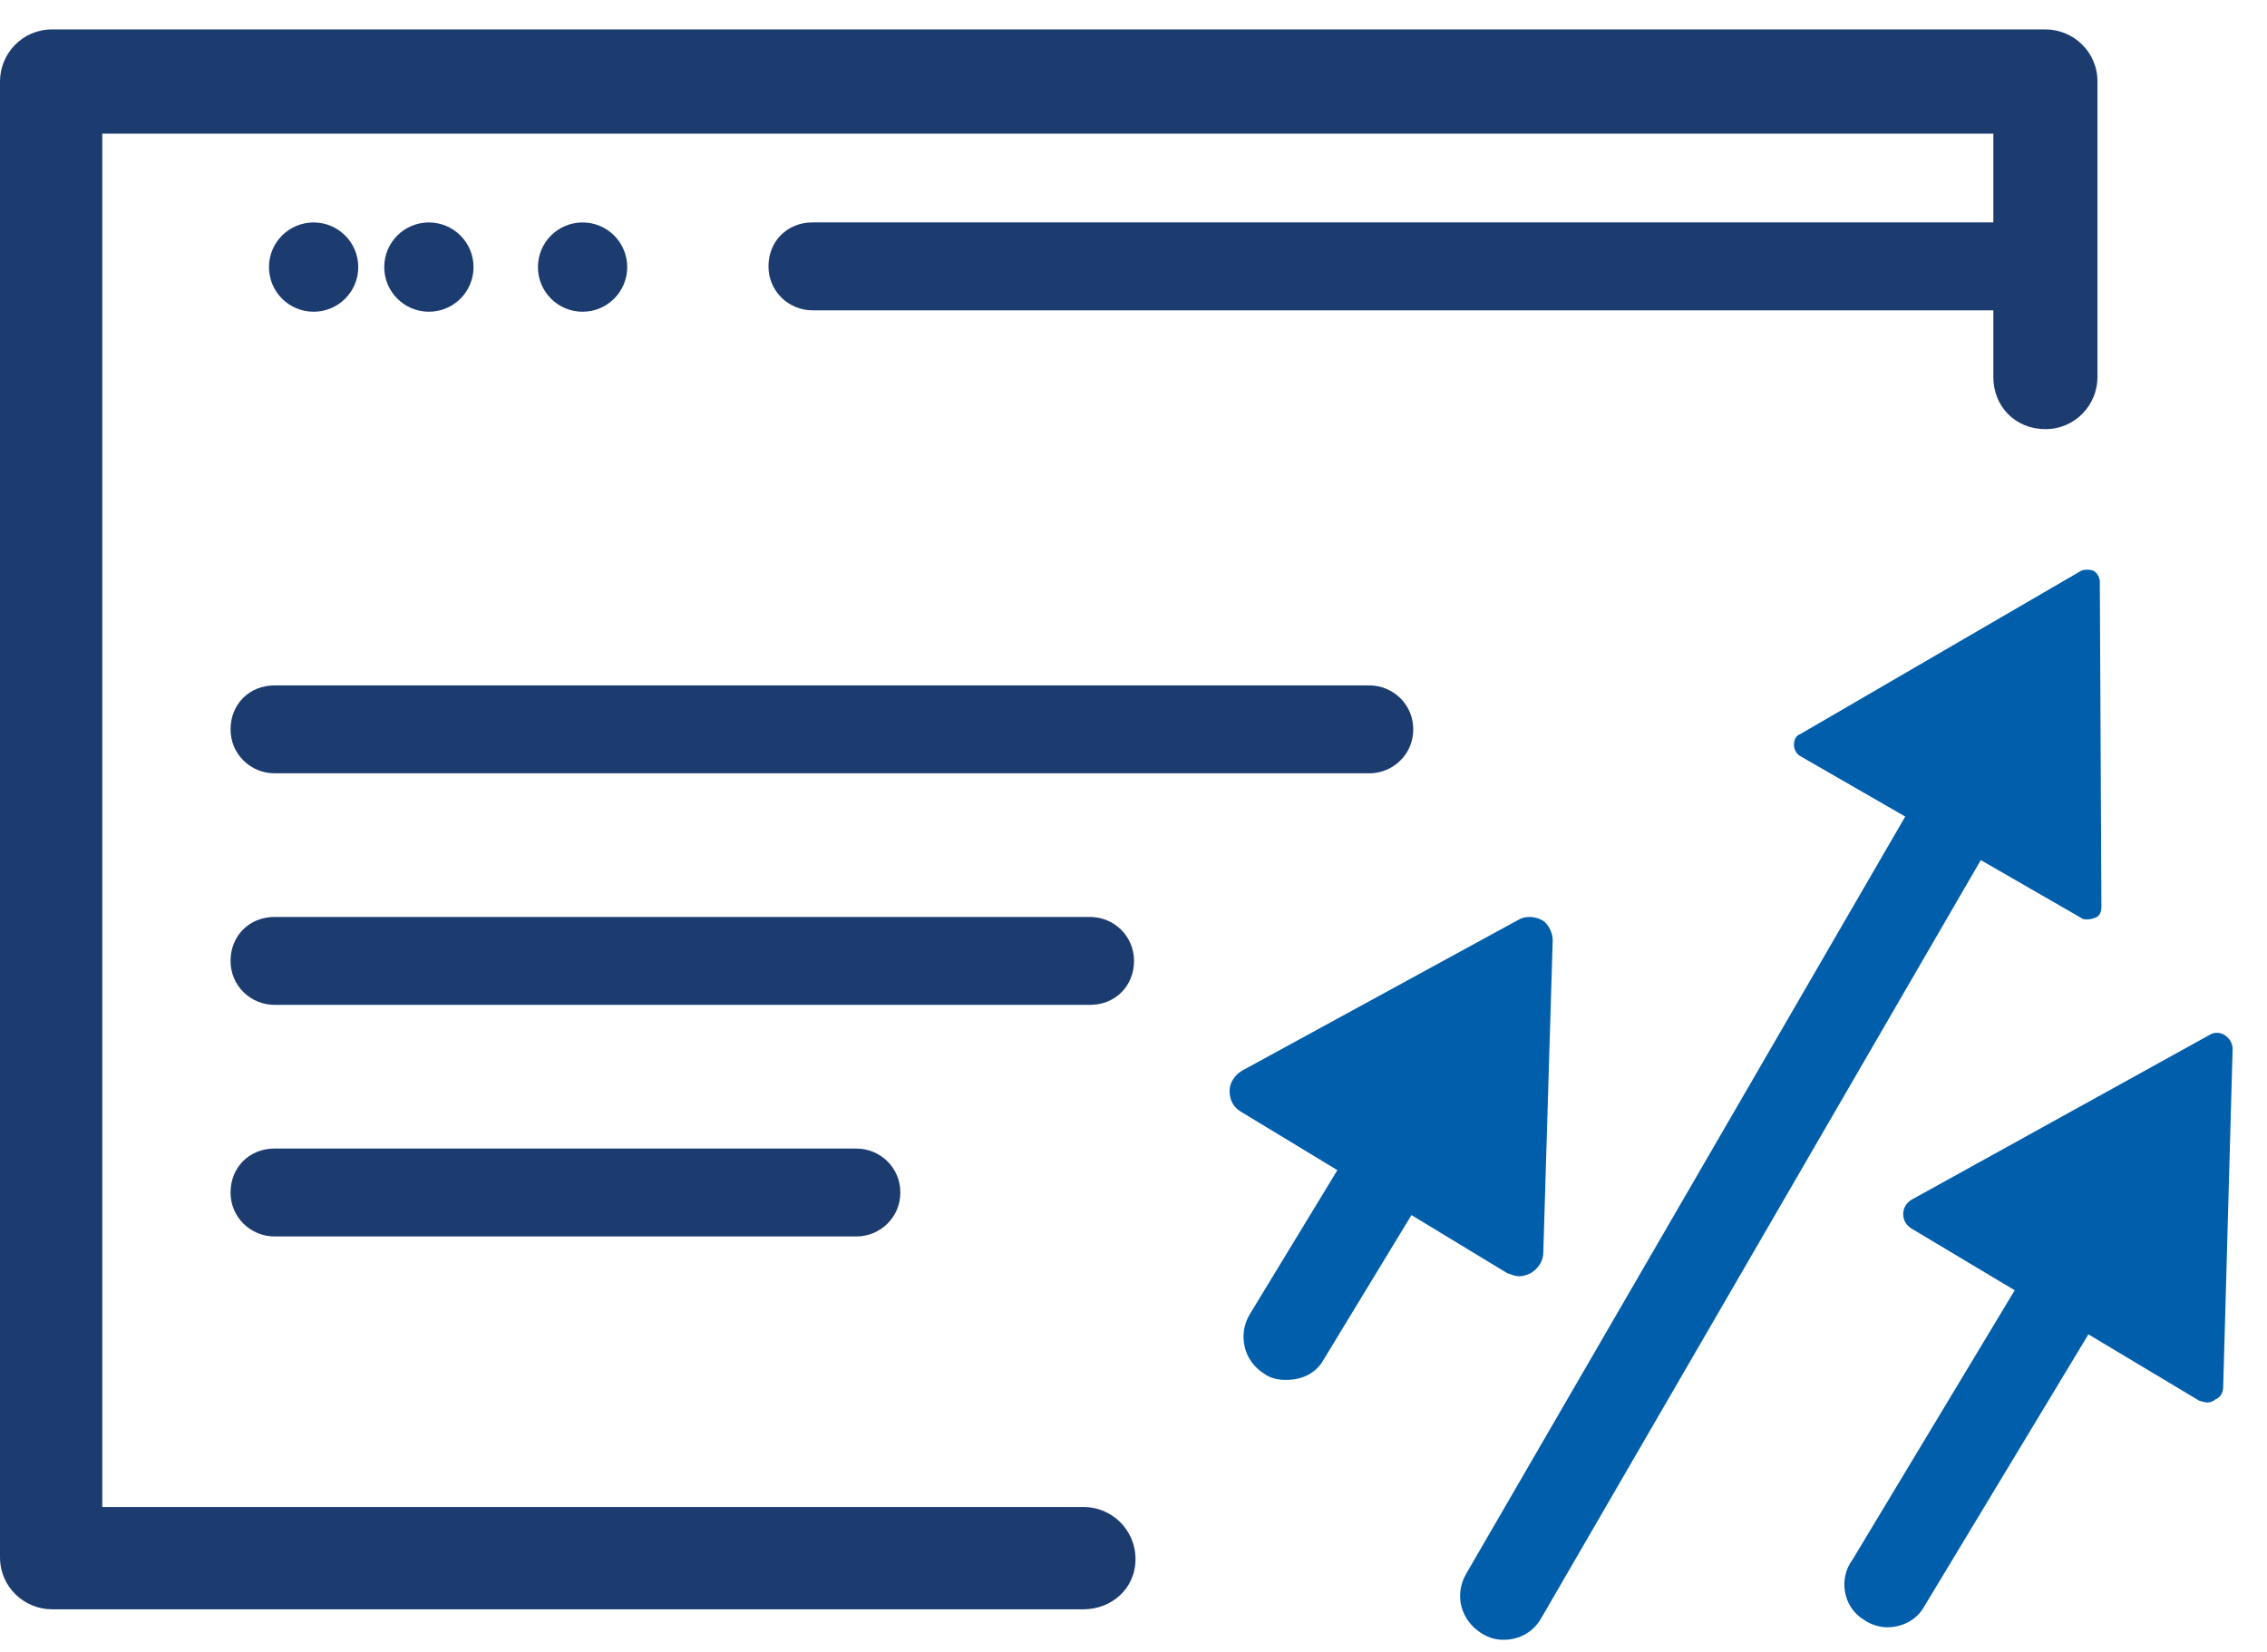
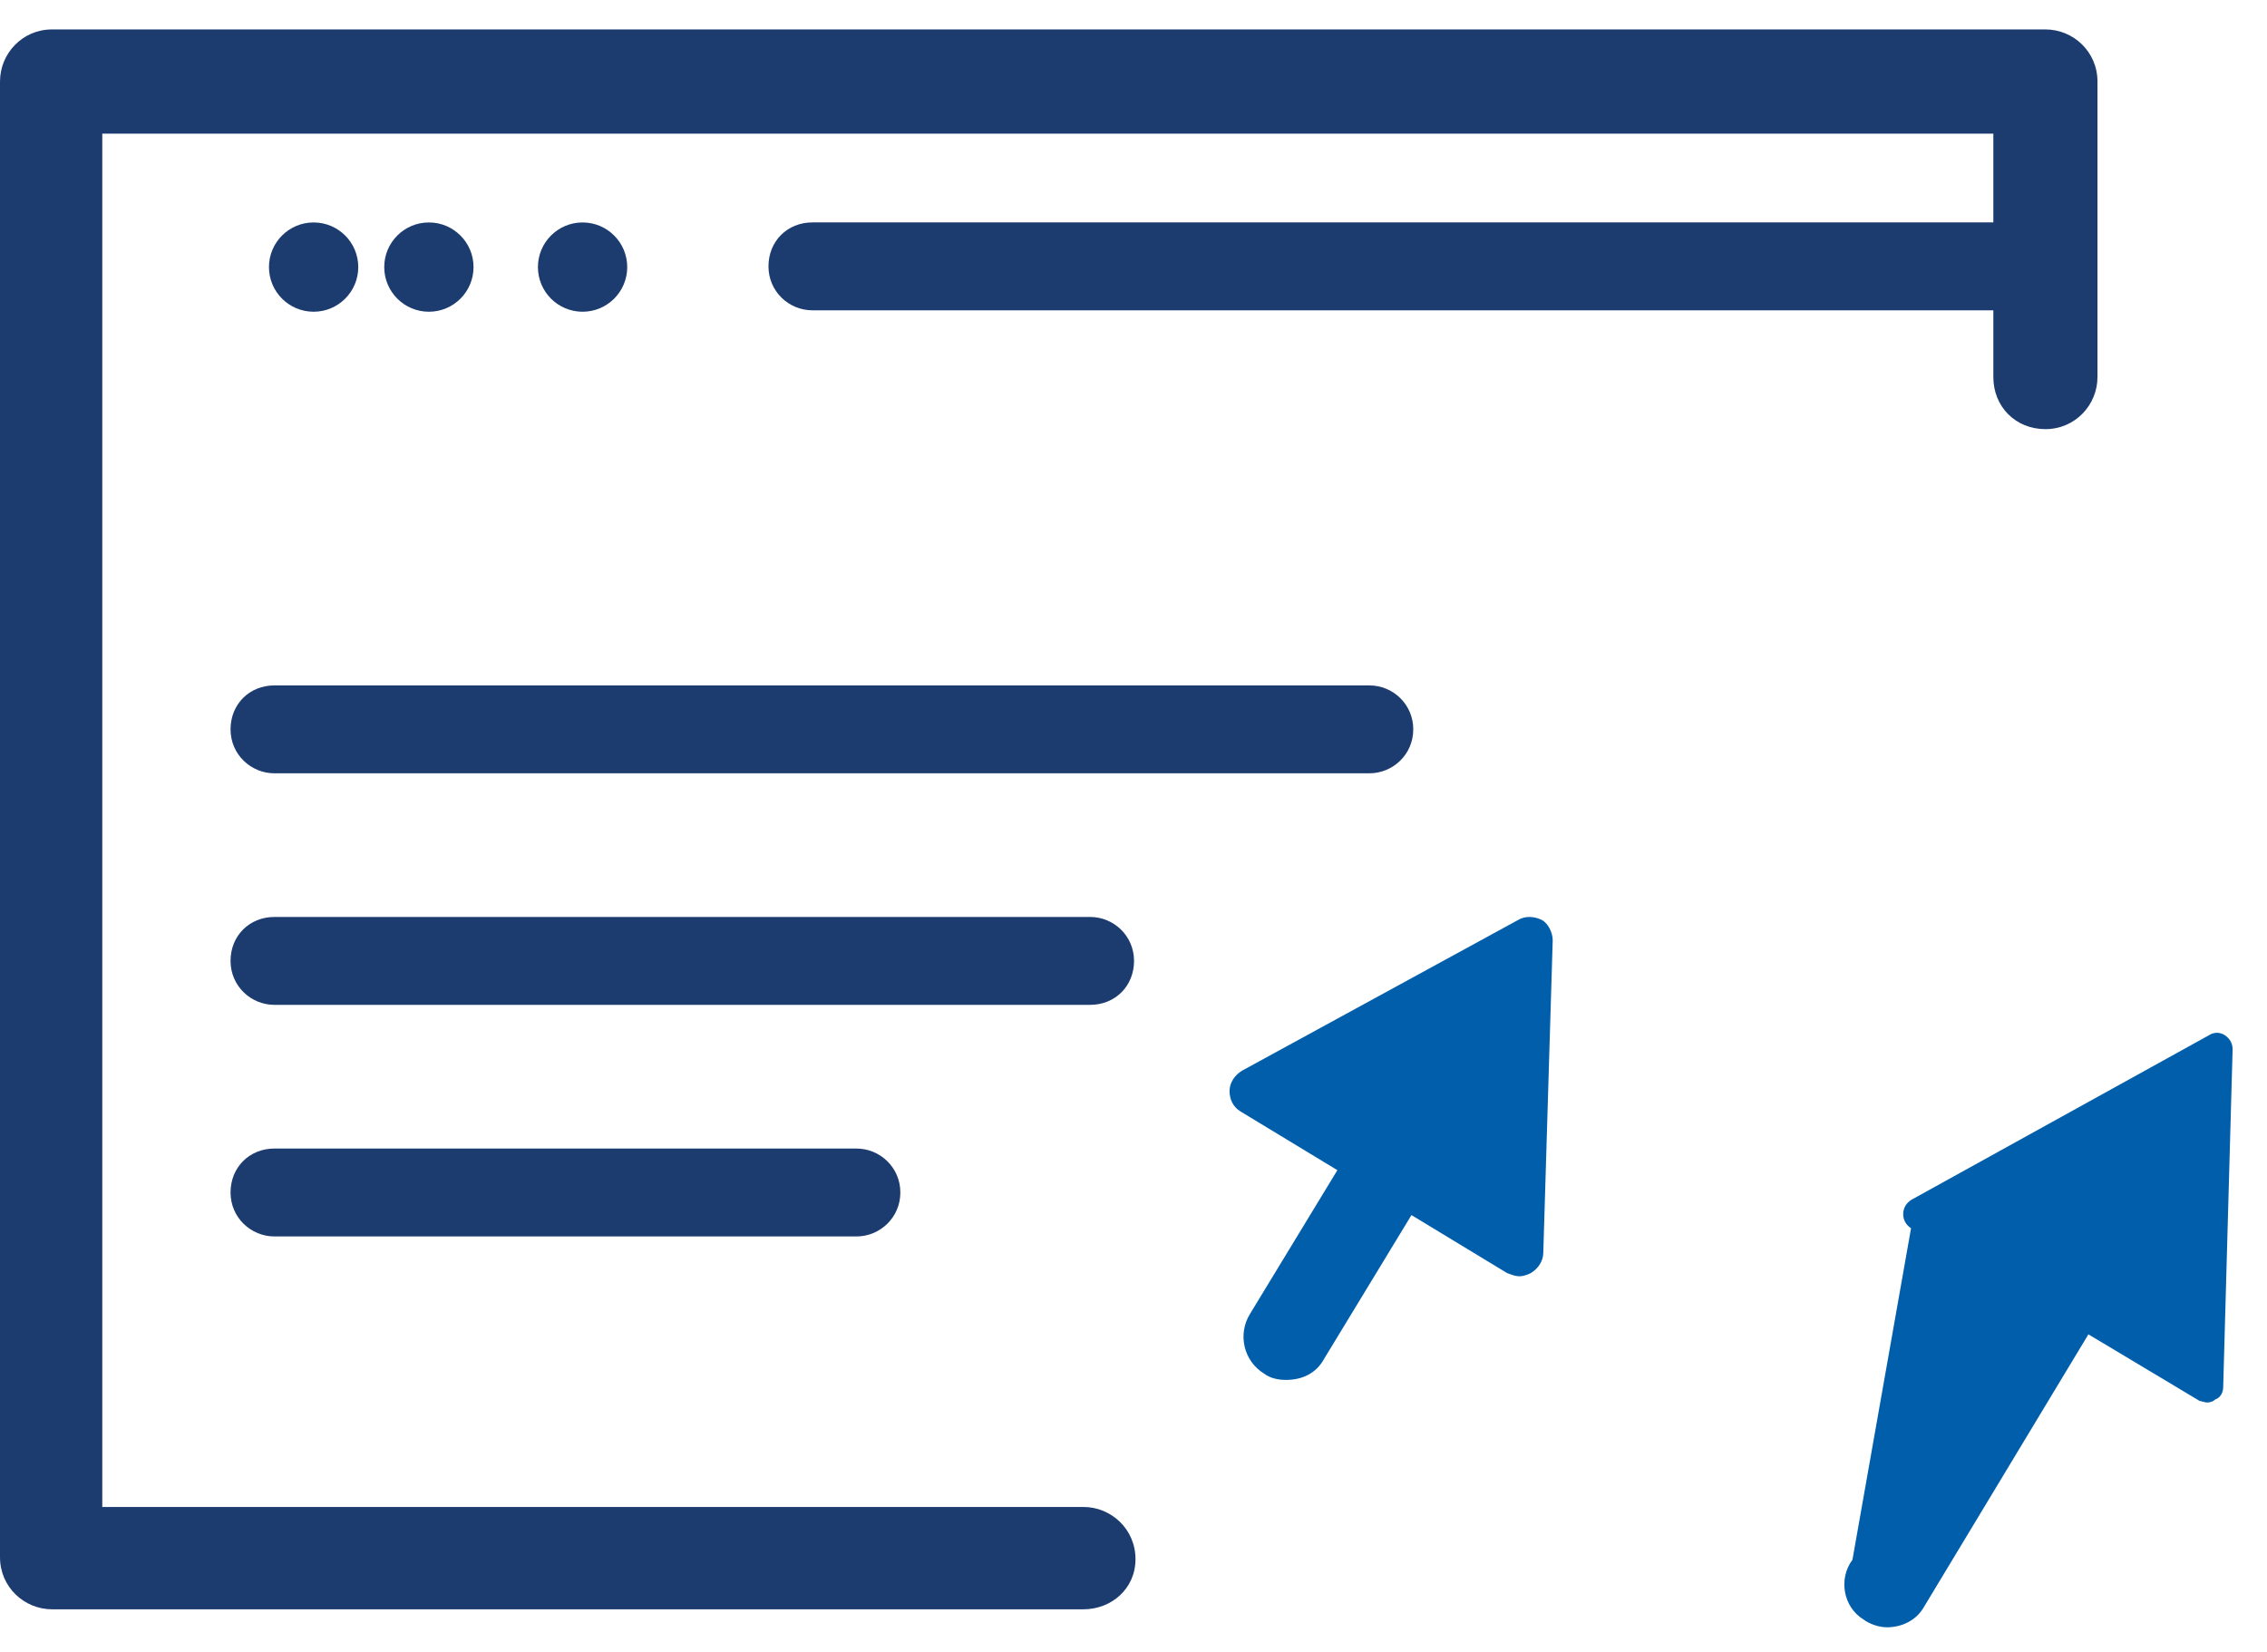
<svg xmlns="http://www.w3.org/2000/svg" width="59" height="43" viewBox="0 0 59 43" fill="none">
-   <path d="M54.159 23.889C54.2 23.93 54.282 23.93 54.323 23.93C54.364 23.93 54.404 23.93 54.527 23.889C54.649 23.848 54.69 23.726 54.69 23.603L54.649 15.145C54.649 15.022 54.568 14.9 54.486 14.859C54.404 14.818 54.241 14.818 54.159 14.859L46.852 19.108C46.73 19.149 46.689 19.272 46.689 19.394C46.689 19.517 46.77 19.639 46.852 19.68L49.585 21.254L38.157 40.965C37.831 41.537 38.035 42.191 38.566 42.518C38.77 42.64 38.933 42.681 39.137 42.681C39.545 42.681 39.913 42.477 40.117 42.109L51.551 22.387L54.159 23.889Z" fill="#005EAB" />
  <path d="M28.197 41.888H1.355C0.629 41.888 0 41.307 0 40.532V2.122C0 1.395 0.581 0.766 1.355 0.766H53.233C53.959 0.766 54.588 1.347 54.588 2.122V9.814C54.588 10.54 54.007 11.17 53.233 11.17C52.458 11.17 51.878 10.588 51.878 9.814V3.478H2.662V39.224H28.197C28.923 39.224 29.552 39.806 29.552 40.581C29.552 41.356 28.923 41.888 28.197 41.888Z" fill="#1C3C70" />
  <path d="M53.434 8.077H21.143C20.531 8.077 20 7.587 20 6.933C20 6.279 20.49 5.789 21.143 5.789H53.434C54.047 5.789 54.578 6.279 54.578 6.933C54.578 7.587 54.047 8.077 53.434 8.077Z" fill="#1C3C70" />
  <path d="M35.638 20.128H7.143C6.531 20.128 6 19.638 6 18.984C6 18.33 6.49 17.84 7.143 17.84H35.638C36.25 17.84 36.781 18.33 36.781 18.984C36.781 19.638 36.25 20.128 35.638 20.128Z" fill="#1C3C70" />
  <path d="M28.371 26.155H7.143C6.531 26.155 6 25.665 6 25.011C6 24.357 6.49 23.867 7.143 23.867H28.371C28.984 23.867 29.514 24.357 29.514 25.011C29.514 25.665 29.024 26.155 28.371 26.155Z" fill="#1C3C70" />
  <path d="M22.289 32.183H7.143C6.531 32.183 6 31.692 6 31.039C6 30.385 6.49 29.895 7.143 29.895H22.289C22.901 29.895 23.432 30.385 23.432 31.039C23.432 31.692 22.901 32.183 22.289 32.183Z" fill="#1C3C70" />
  <circle cx="8.162" cy="6.952" r="1.162" fill="#1C3C70" />
  <circle cx="11.162" cy="6.952" r="1.162" fill="#1C3C70" />
  <circle cx="15.162" cy="6.952" r="1.162" fill="#1C3C70" />
-   <path d="M57.452 36.505C57.404 36.505 57.356 36.491 57.316 36.48C57.288 36.471 57.265 36.465 57.248 36.465L54.352 34.731L50.048 41.866C49.844 42.193 49.477 42.356 49.109 42.356C48.905 42.356 48.66 42.274 48.497 42.152C47.966 41.825 47.844 41.089 48.211 40.599L52.434 33.584L49.736 31.97C49.614 31.888 49.532 31.766 49.532 31.602C49.532 31.439 49.614 31.316 49.736 31.234L57.493 26.944C57.615 26.862 57.779 26.862 57.901 26.944C58.023 27.026 58.105 27.148 58.105 27.312L57.86 36.097C57.86 36.26 57.778 36.383 57.656 36.424C57.615 36.465 57.533 36.505 57.452 36.505Z" fill="#005EAB" />
+   <path d="M57.452 36.505C57.404 36.505 57.356 36.491 57.316 36.48C57.288 36.471 57.265 36.465 57.248 36.465L54.352 34.731L50.048 41.866C49.844 42.193 49.477 42.356 49.109 42.356C48.905 42.356 48.66 42.274 48.497 42.152C47.966 41.825 47.844 41.089 48.211 40.599L49.736 31.97C49.614 31.888 49.532 31.766 49.532 31.602C49.532 31.439 49.614 31.316 49.736 31.234L57.493 26.944C57.615 26.862 57.779 26.862 57.901 26.944C58.023 27.026 58.105 27.148 58.105 27.312L57.86 36.097C57.86 36.26 57.778 36.383 57.656 36.424C57.615 36.465 57.533 36.505 57.452 36.505Z" fill="#005EAB" />
  <path d="M39.552 33.22C39.455 33.22 39.384 33.194 39.298 33.163C39.282 33.158 39.266 33.152 39.249 33.146C39.241 33.143 39.233 33.141 39.226 33.138L36.734 31.627L34.45 35.386C34.245 35.754 33.878 35.917 33.47 35.917C33.266 35.917 33.062 35.876 32.898 35.753C32.368 35.427 32.204 34.732 32.531 34.201L34.806 30.458L32.286 28.93C32.082 28.807 32 28.603 32 28.398C32 28.194 32.122 27.99 32.327 27.867L39.511 23.945C39.716 23.822 39.961 23.863 40.124 23.945C40.287 24.026 40.41 24.271 40.41 24.476L40.165 32.607C40.165 32.811 40.042 33.016 39.838 33.138C39.757 33.179 39.634 33.22 39.552 33.22Z" fill="#005EAB" />
</svg>